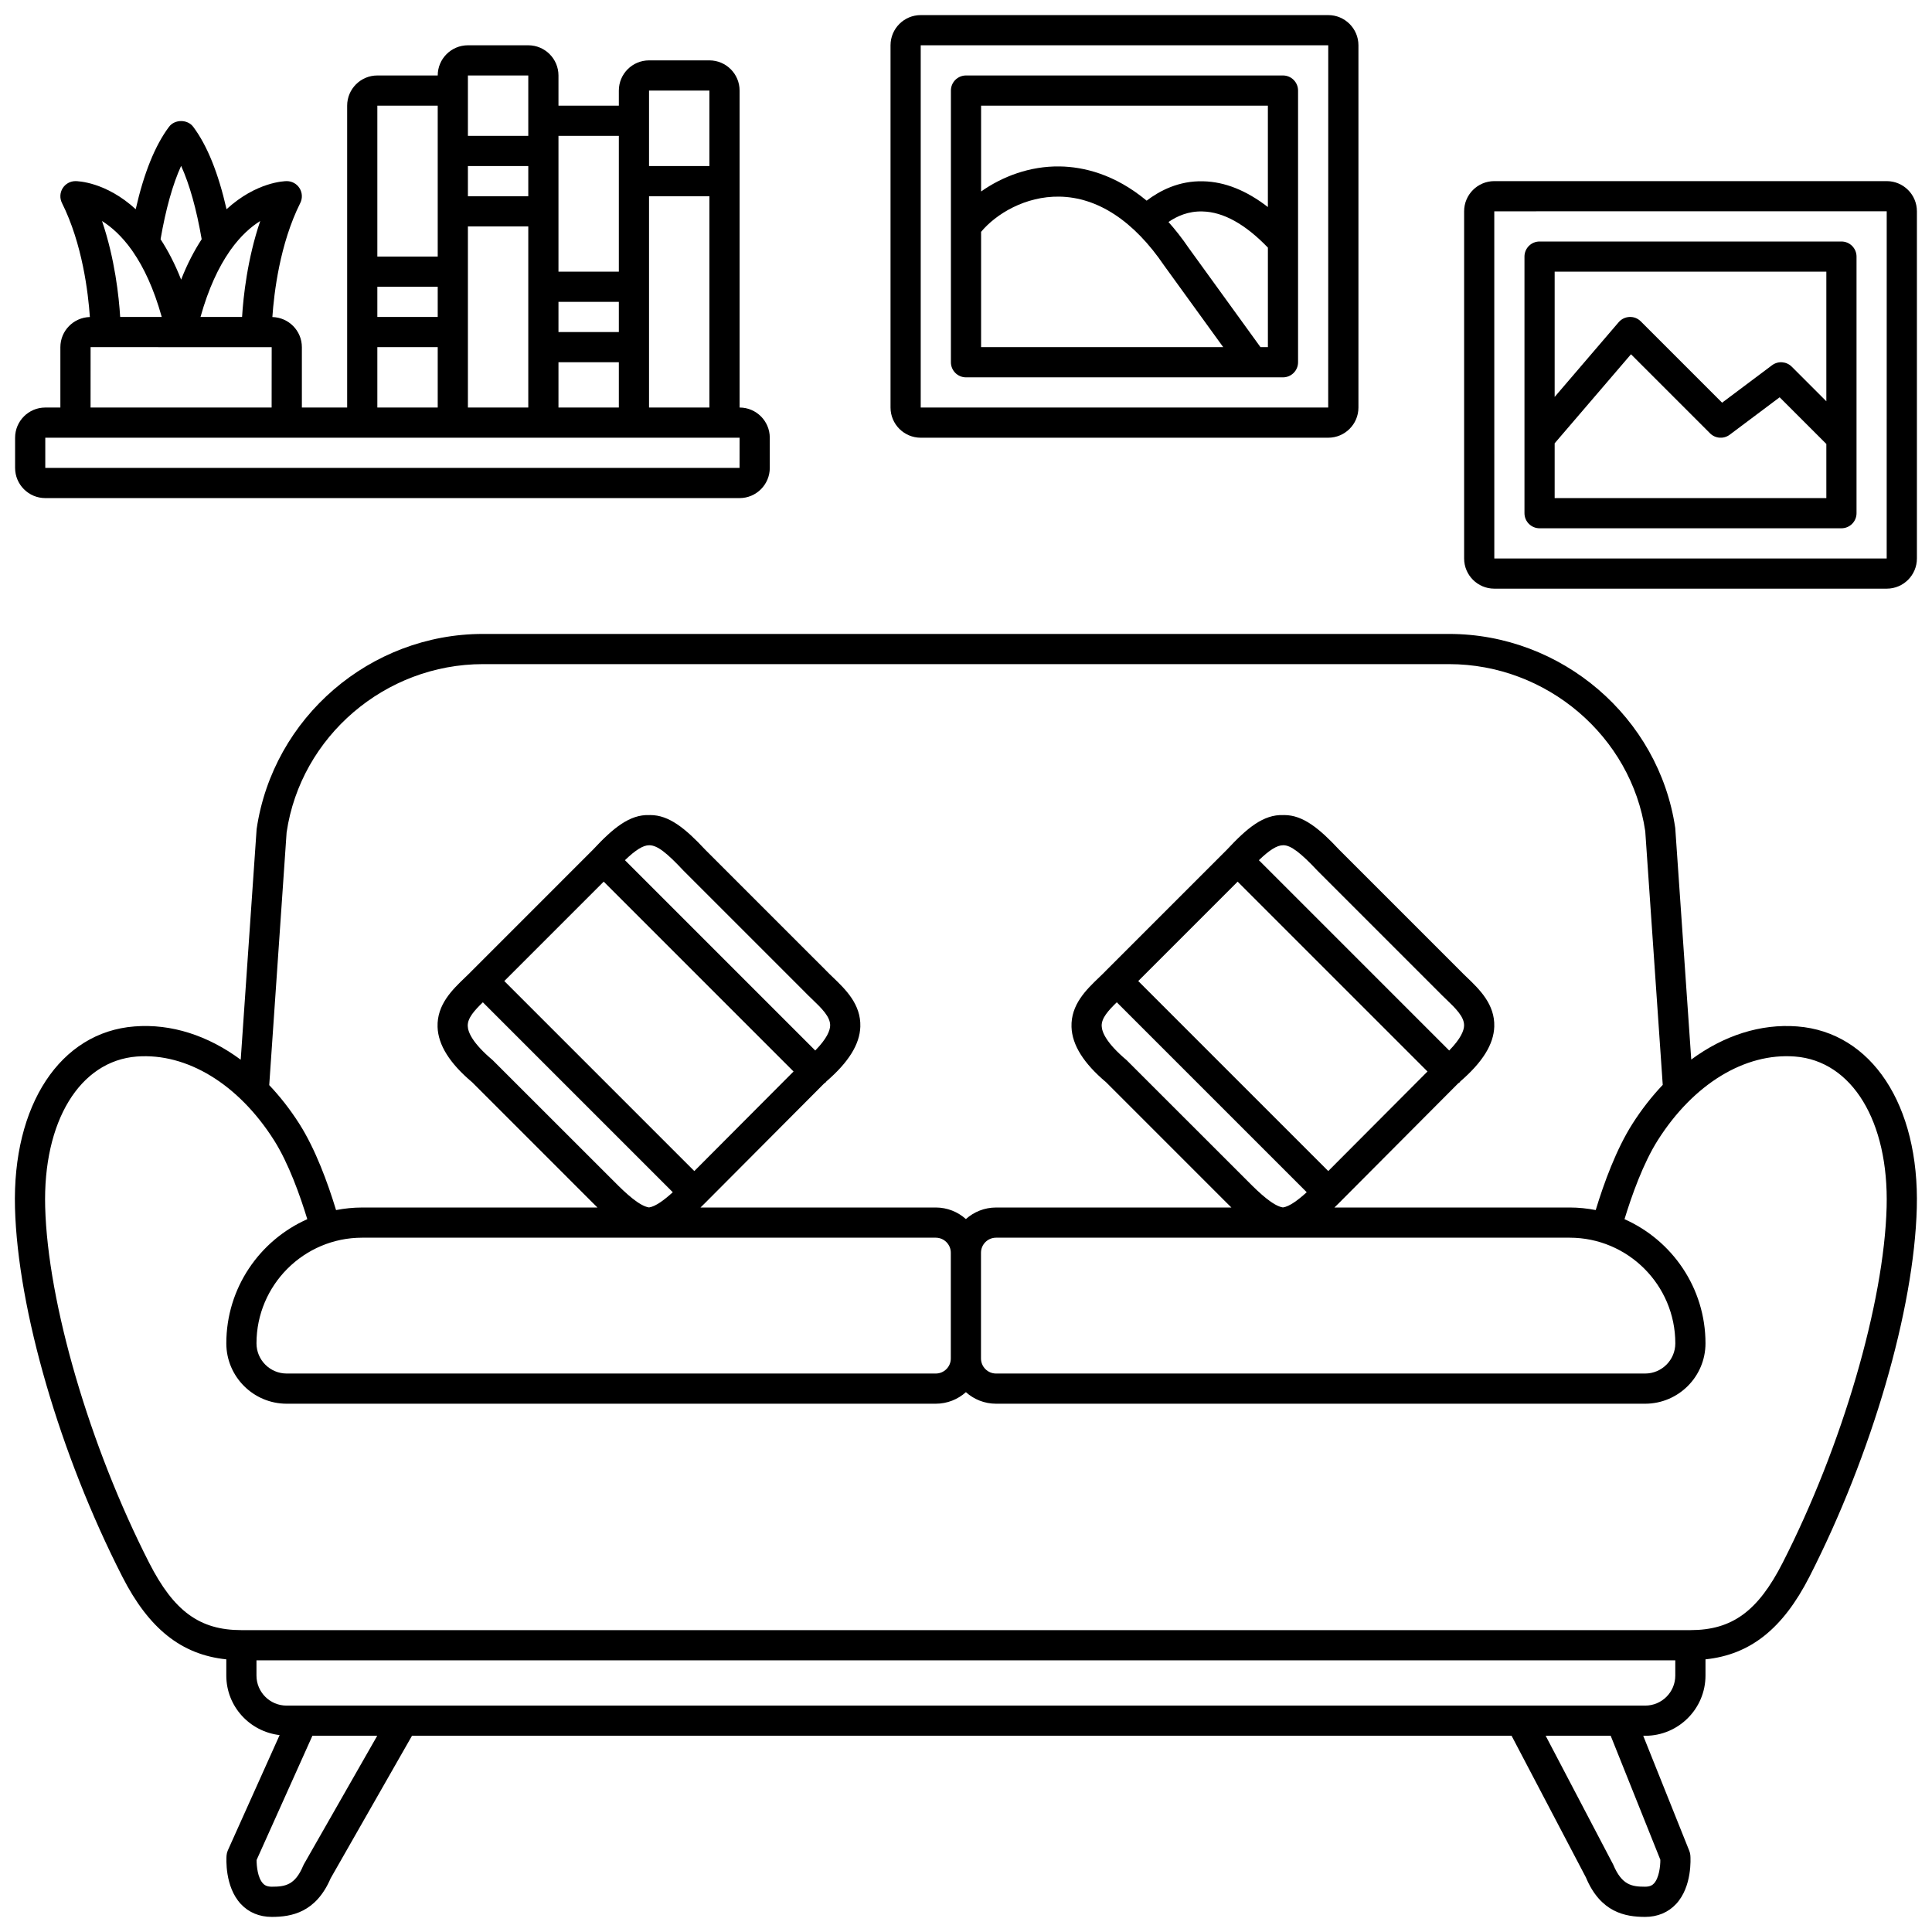
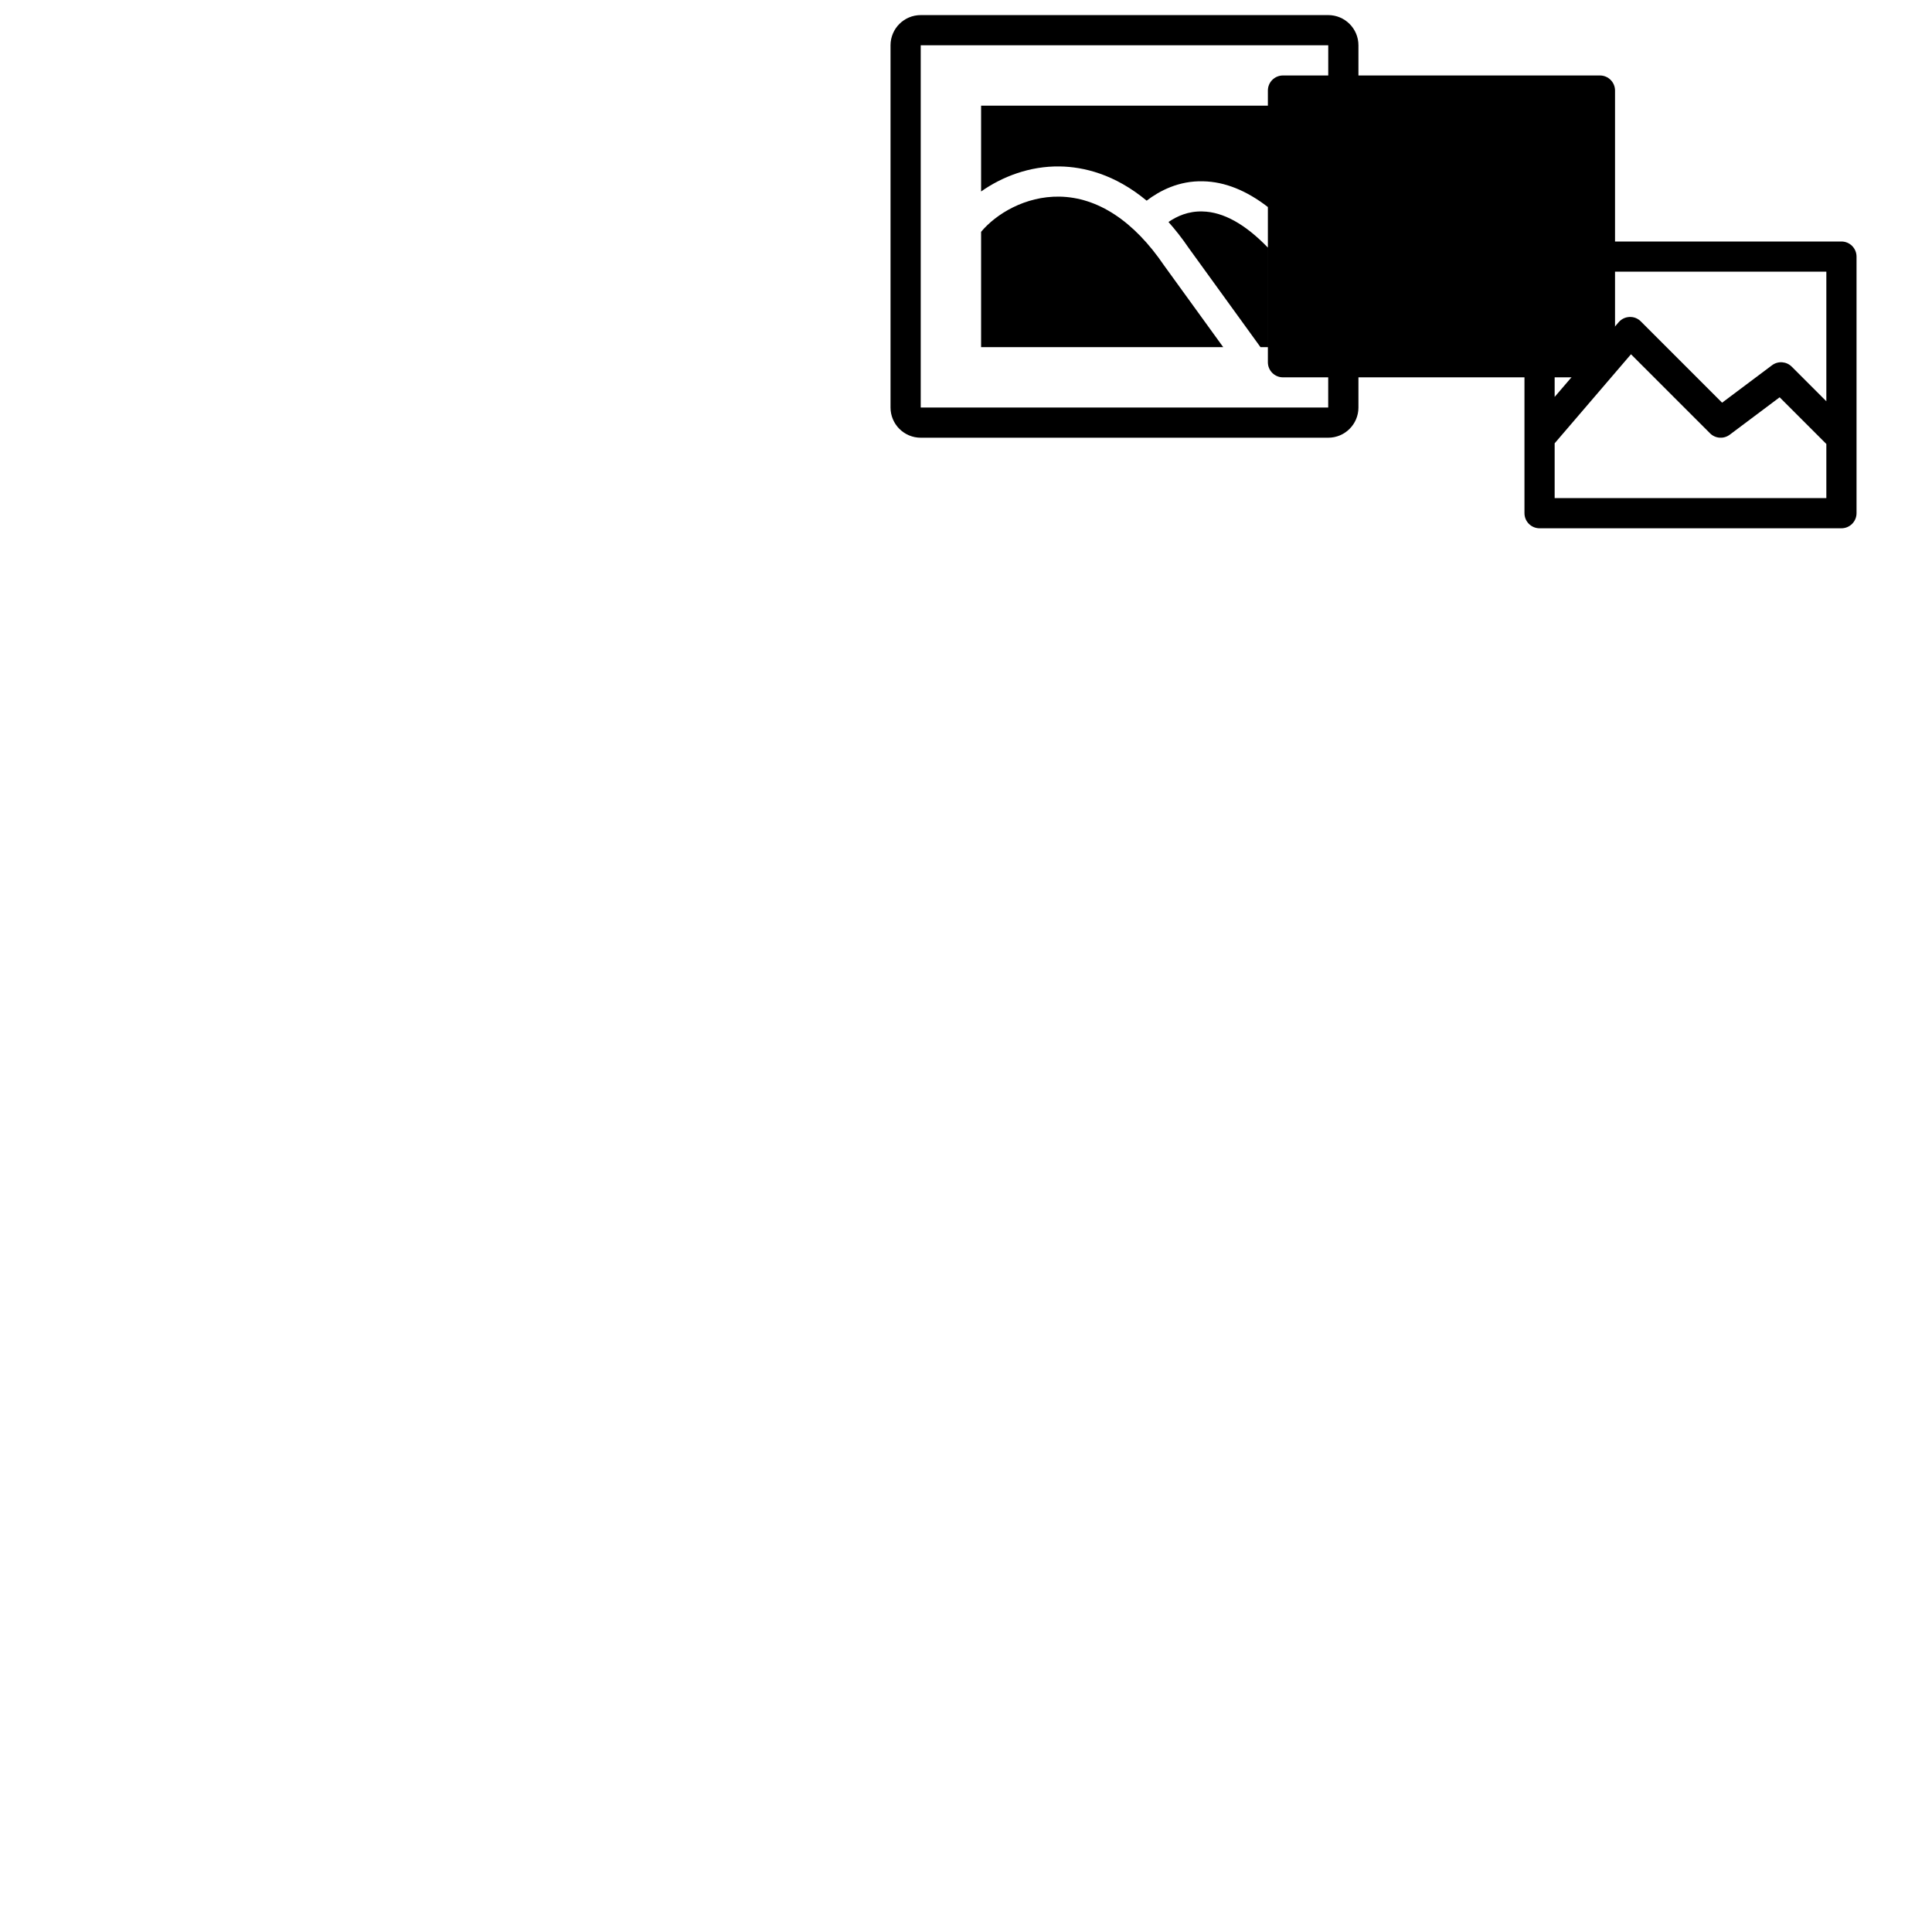
<svg xmlns="http://www.w3.org/2000/svg" id="Line" enable-background="new 0 0 128 128" height="512" viewBox="0 0 128 128" width="512">
  <g>
-     <path d="m3 33h46c1.103 0 2-.897 2-2v-2c0-1.103-.897-2-2-2v-21c0-1.103-.897-2-2-2h-4c-1.103 0-2 .897-2 2v1h-4v-2c0-1.103-.897-2-2-2h-4c-1.103 0-2 .897-2 2h-4c-1.103 0-2 .897-2 2v20h-3c0-.001 0-.001 0-.002v-3.996c0-1.088-.873-1.971-1.955-1.997.11-1.601.495-4.849 1.849-7.557.155-.31.138-.678-.044-.973s-.503-.475-.85-.475c-.135 0-2.008.043-3.991 1.862-.542-2.386-1.28-4.224-2.209-5.463-.378-.504-1.222-.504-1.6 0-.93 1.239-1.668 3.077-2.209 5.462-1.984-1.818-3.856-1.861-3.991-1.861-.347 0-.668.18-.851.474-.182.295-.199.663-.044.973 1.355 2.709 1.739 5.956 1.849 7.557-1.081.027-1.954.91-1.954 1.998v3.996.002h-1c-1.103 0-2 .897-2 2v2c0 1.103.897 2 2 2zm40-6v-14h4v14zm-6 0v-3h4v3zm-6 0v-12h4v12zm-6-8h4v2h-4zm16 3h-4v-2h4zm-6-9h-4v-2h4zm12-7v5h-4v-5zm-6 3v9h-4v-9zm-6-4v4h-4v-4zm-6 2v10h-4v-10zm-4 16h4v4h-4zm-7.759-8.359c-.855 2.517-1.121 5.017-1.203 6.359h-2.754c.534-1.91 1.206-3.301 1.902-4.311.03-.037.054-.076.079-.117.678-.953 1.372-1.553 1.976-1.931zm-5.241-3.652c.561 1.232 1.021 2.885 1.362 4.86-.484.744-.948 1.617-1.362 2.678-.415-1.06-.878-1.934-1.362-2.678.341-1.975.8-3.628 1.362-4.86zm-3.264 5.585c.024.04.047.078.077.114.697 1.009 1.369 2.401 1.903 4.312h-2.754c-.083-1.342-.348-3.841-1.202-6.356.604.378 1.299.978 1.976 1.93zm-2.736 10.424.002-3.998 11.998.002-.004 3.998h-11.986c-.004 0-.007-.002-.01-.002zm-3 2.002h46l-.003 2h-45.997z" />
-     <path d="m125.002 12h-26.002c-1.102 0-1.998.896-1.998 1.998v23.004c0 1.102.896 1.998 1.998 1.998h26.002c1.102 0 1.998-.896 1.998-1.998v-23.004c0-1.102-.896-1.998-1.998-1.998zm-.004 25-25.996.002-.002-23.002 26-.002z" />
    <path d="m102 35h20c.552 0 1-.448 1-1v-17c0-.552-.448-1-1-1h-20c-.552 0-1 .448-1 1v17c0 .552.448 1 1 1zm1-2v-3.63l5.057-5.899 5.236 5.236c.351.352.909.392 1.307.093l3.306-2.479 3.094 3.093v3.586zm18-15v8.586l-2.293-2.293c-.352-.352-.909-.392-1.307-.093l-3.306 2.479-5.387-5.387c-.197-.197-.458-.304-.746-.292-.278.01-.54.137-.721.348l-4.24 4.949v-8.297z" />
    <path d="m61 29h27c1.103 0 2-.897 2-2v-24c0-1.103-.897-2-2-2h-27c-1.103 0-2 .897-2 2v24c0 1.103.897 2 2 2zm0-26h27l-.003 24h-26.997z" />
-     <path d="m85 5h-21c-.552 0-1 .448-1 1v18c0 .552.448 1 1 1h21c.552 0 1-.448 1-1v-18c0-.552-.448-1-1-1zm-1 2v6.717c-1.418-1.097-2.854-1.676-4.289-1.706-1.608-.046-2.891.632-3.743 1.283-2.121-1.763-4.189-2.241-5.746-2.267-2.007-.034-3.836.683-5.222 1.659v-5.686zm-19 8.36c.99-1.189 2.93-2.368 5.188-2.333 2.538.042 4.93 1.61 6.935 4.56l3.919 5.413h-16.042zm18.511 7.64-4.75-6.562c-.443-.652-.894-1.221-1.346-1.73.559-.384 1.317-.728 2.255-.698 1.377.029 2.833.841 4.331 2.395v6.595z" />
-     <path d="m119.069 68.003c-2.434-.188-4.864.604-7.019 2.195l-1.061-15.343c-1.077-7.329-7.521-12.855-14.989-12.855h-64c-7.468 0-13.912 5.526-14.998 12.931l-1.054 15.277c-2.159-1.599-4.596-2.396-7.032-2.205-4.923.375-8.107 5.208-7.923 12.024.182 6.732 2.972 16.32 7.109 24.428 1.763 3.456 3.922 5.173 6.891 5.481v1.074c0 2.044 1.55 3.714 3.533 3.944l-3.431 7.637c-.047.105-.076.219-.085.334-.016.208-.123 2.067.943 3.217.521.562 1.231.858 2.054.858 1.307 0 2.927-.292 3.898-2.556l5.39-9.444h72.852l4.924 9.385c.967 2.317 2.604 2.615 3.923 2.615.823 0 1.533-.297 2.054-.858 1.066-1.15.959-3.009.943-3.217-.008-.102-.031-.201-.069-.296l-3.054-7.629h.135c2.2 0 3.99-1.79 3.99-3.99v-1.074c2.969-.309 5.127-2.026 6.891-5.481 4.137-8.108 6.928-17.697 7.109-24.428.183-6.817-3.001-11.649-7.924-12.024zm-87.069-24.003h64c6.483 0 12.076 4.792 13.002 11.069l1.159 16.807c-.725.765-1.402 1.626-2.013 2.588-1.06 1.668-1.873 3.884-2.428 5.706-.56-.109-1.137-.17-1.728-.17h-15.581c.099-.097.196-.191.297-.293l7.909-7.94c.029-.023.063-.033.09-.06.017-.017.022-.039.038-.057 1.475-1.273 2.217-2.463 2.254-3.633.047-1.48-.985-2.471-1.814-3.267-.162-.155-.321-.308-.467-.46-.005-.006-.011-.011-.016-.017l-7.976-7.975c-1.322-1.417-2.404-2.298-3.639-2.298-.021 0-.042 0-.064.001-1.318-.051-2.406.864-3.736 2.292l-8.016 8.017c-.145.152-.304.304-.466.459-.83.796-1.862 1.787-1.815 3.267.038 1.2.81 2.419 2.297 3.671l7.995 7.996c.102.104.202.2.302.298h-15.593c-.767 0-1.467.29-1.998.765-.531-.476-1.232-.766-1.998-.766h-15.584c.099-.097.196-.191.297-.293l7.909-7.94c.029-.023.063-.033.09-.06.017-.017.022-.039.038-.057 1.475-1.273 2.217-2.463 2.254-3.633.047-1.48-.985-2.471-1.814-3.267-.162-.155-.321-.308-.467-.46-.005-.006-.011-.011-.016-.017l-7.976-7.975c-1.322-1.417-2.404-2.298-3.639-2.298-.021 0-.042 0-.064.001-1.305-.051-2.406.864-3.736 2.292l-8.016 8.017c-.145.152-.304.304-.466.459-.83.796-1.862 1.787-1.815 3.267.038 1.2.81 2.419 2.297 3.671l7.995 7.996c.102.104.202.2.302.298h-15.591c-.591 0-1.168.061-1.728.17-.555-1.822-1.368-4.038-2.428-5.706-.607-.956-1.28-1.812-2-2.573l1.152-16.745c.935-6.355 6.528-11.147 13.011-11.147zm-8.007 38h18.992.016s.01 0 .016 0h18.979c.55 0 .998.448.998.998v7.004c0 .55-.448.998-.998.998h-43.003c-1.103 0-2-.897-2-2 0-3.86 3.14-7 7-7zm30.02-12.401-12.609-12.609c.711-.683 1.205-.99 1.603-.99h.017c.521.004 1.143.488 2.264 1.688l7.992 7.992c.162.169.339.34.52.513.627.602 1.219 1.17 1.2 1.761-.011.323-.21.849-.987 1.645zm-14.016-11.188 12.578 12.578-6.575 6.597-12.589-12.589zm-8.007 7.993 12.584 12.584c-.559.509-1.136.945-1.574 1.008-.635-.091-1.556-.951-2.299-1.704l-8.062-8.057c-1.341-1.132-1.638-1.855-1.65-2.263-.017-.527.454-1.036 1.001-1.568zm33.003 16.594c0-.55.448-.998.998-.998h18.994.016s.01 0 .016 0h18.977c3.86 0 7 3.14 7 7 0 1.103-.897 2-2 2h-43.003c-.55 0-.998-.448-.998-.998zm31.02-13.399-12.609-12.609c.711-.683 1.205-.99 1.603-.99h.032c.472 0 1.139.5 2.248 1.688l7.992 7.992c.162.169.339.34.52.513.627.602 1.219 1.17 1.2 1.761-.01.323-.209.849-.986 1.645zm-14.016-11.188 12.578 12.578-6.575 6.597-12.589-12.589zm-8.007 7.993 12.584 12.584c-.559.509-1.136.945-1.574 1.008-.635-.091-1.556-.951-2.299-1.704l-8.062-8.057c-1.341-1.132-1.638-1.855-1.65-2.263-.017-.527.454-1.036 1.001-1.568zm-53.852 57.1c-.02.036-.039.072-.054.11-.537 1.286-1.199 1.385-2.077 1.385-.339 0-.491-.115-.585-.216-.351-.376-.423-1.155-.422-1.553l3.697-8.23h4.295zm89.864-.291c.004.424-.085 1.206-.421 1.568-.094.102-.246.218-.587.218-.878 0-1.541-.099-2.114-1.464l-4.475-8.535h4.308zm-.999-10.213h-88.927c-.002 0-.004 0-.006 0h-1.088c-1.097 0-1.99-.893-1.99-1.99v-1.01h94v1.01c.001 1.097-.892 1.99-1.989 1.99zm9.099-9.455c-1.636 3.206-3.349 4.455-6.109 4.455h-96c-2.761 0-4.474-1.249-6.109-4.455-3.95-7.741-6.719-17.214-6.891-23.572-.153-5.678 2.289-9.687 6.077-9.976 3.308-.245 6.716 1.817 9.08 5.539.976 1.537 1.739 3.695 2.209 5.238-3.155 1.4-5.365 4.558-5.365 8.226 0 2.206 1.794 4 4 4h43.002c.767 0 1.467-.29 1.998-.765.529.475 1.23.765 1.997.765h43.002c2.206 0 4-1.794 4-4 0-3.668-2.209-6.826-5.365-8.226.47-1.542 1.233-3.701 2.209-5.238 2.364-3.722 5.762-5.792 9.08-5.539 3.788.289 6.229 4.298 6.077 9.976-.172 6.357-2.942 15.83-6.892 23.572z" />
+     <path d="m85 5c-.552 0-1 .448-1 1v18c0 .552.448 1 1 1h21c.552 0 1-.448 1-1v-18c0-.552-.448-1-1-1zm-1 2v6.717c-1.418-1.097-2.854-1.676-4.289-1.706-1.608-.046-2.891.632-3.743 1.283-2.121-1.763-4.189-2.241-5.746-2.267-2.007-.034-3.836.683-5.222 1.659v-5.686zm-19 8.36c.99-1.189 2.93-2.368 5.188-2.333 2.538.042 4.93 1.61 6.935 4.56l3.919 5.413h-16.042zm18.511 7.64-4.75-6.562c-.443-.652-.894-1.221-1.346-1.73.559-.384 1.317-.728 2.255-.698 1.377.029 2.833.841 4.331 2.395v6.595z" />
  </g>
</svg>